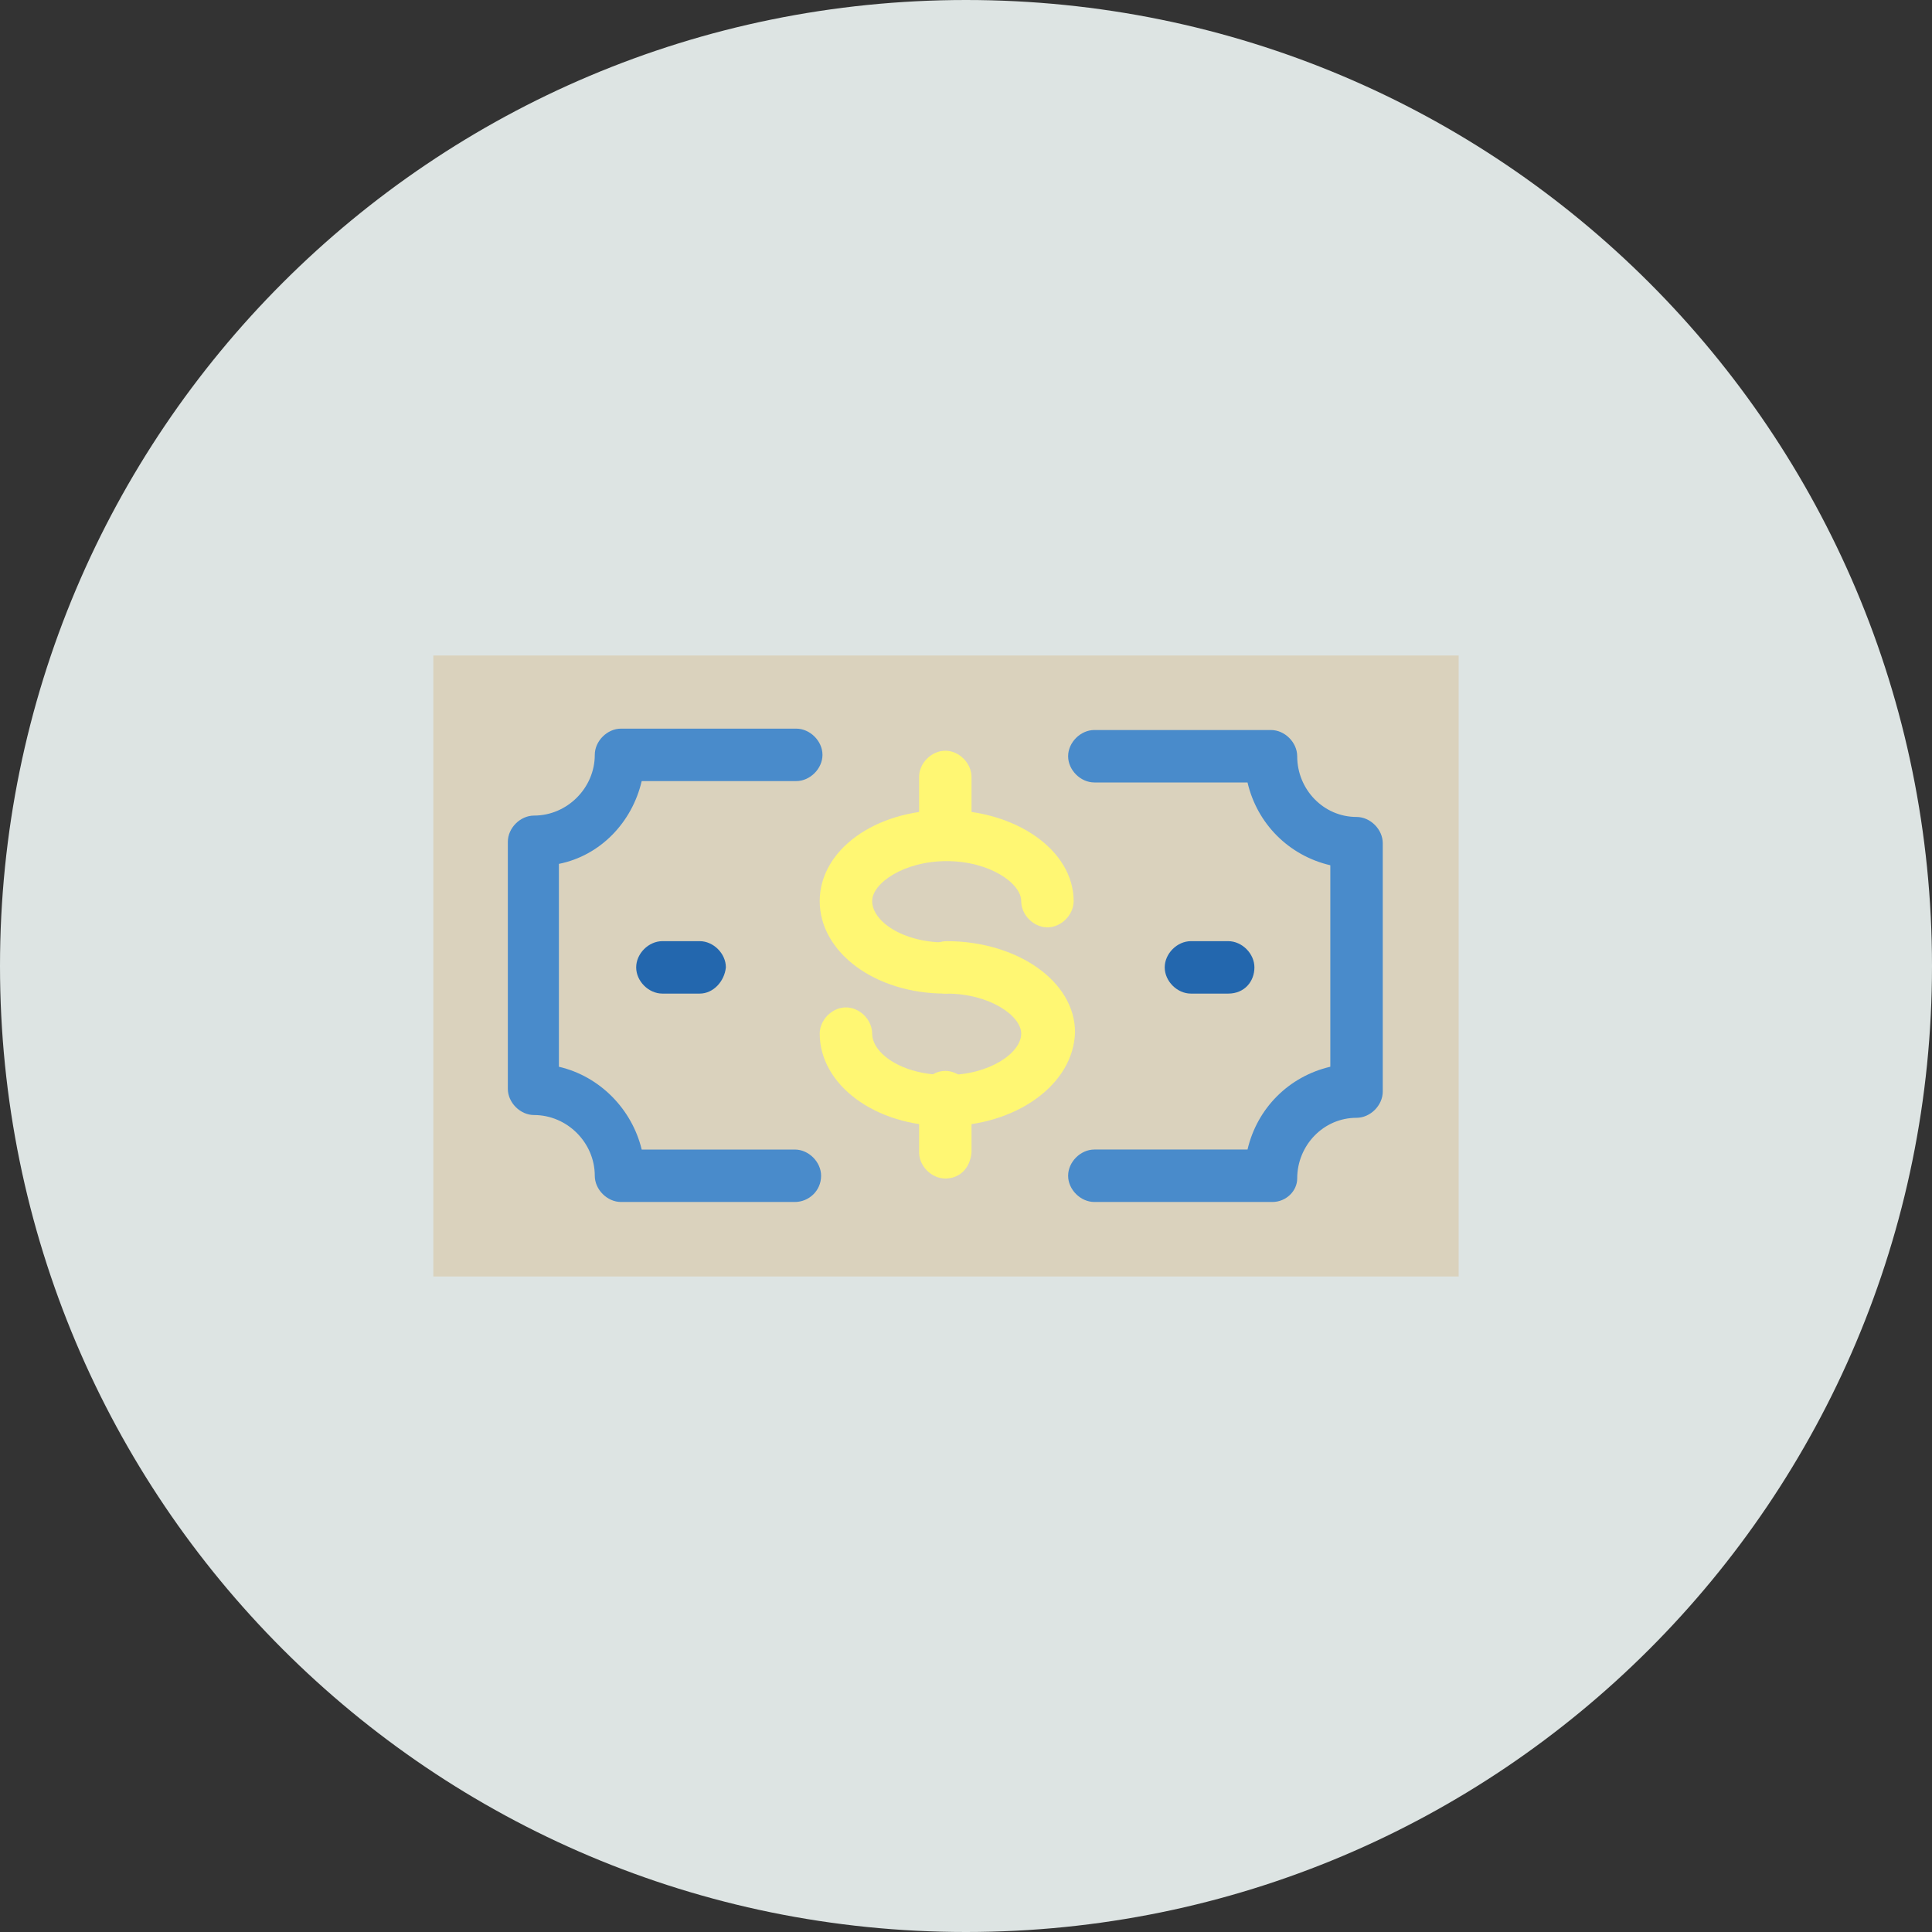
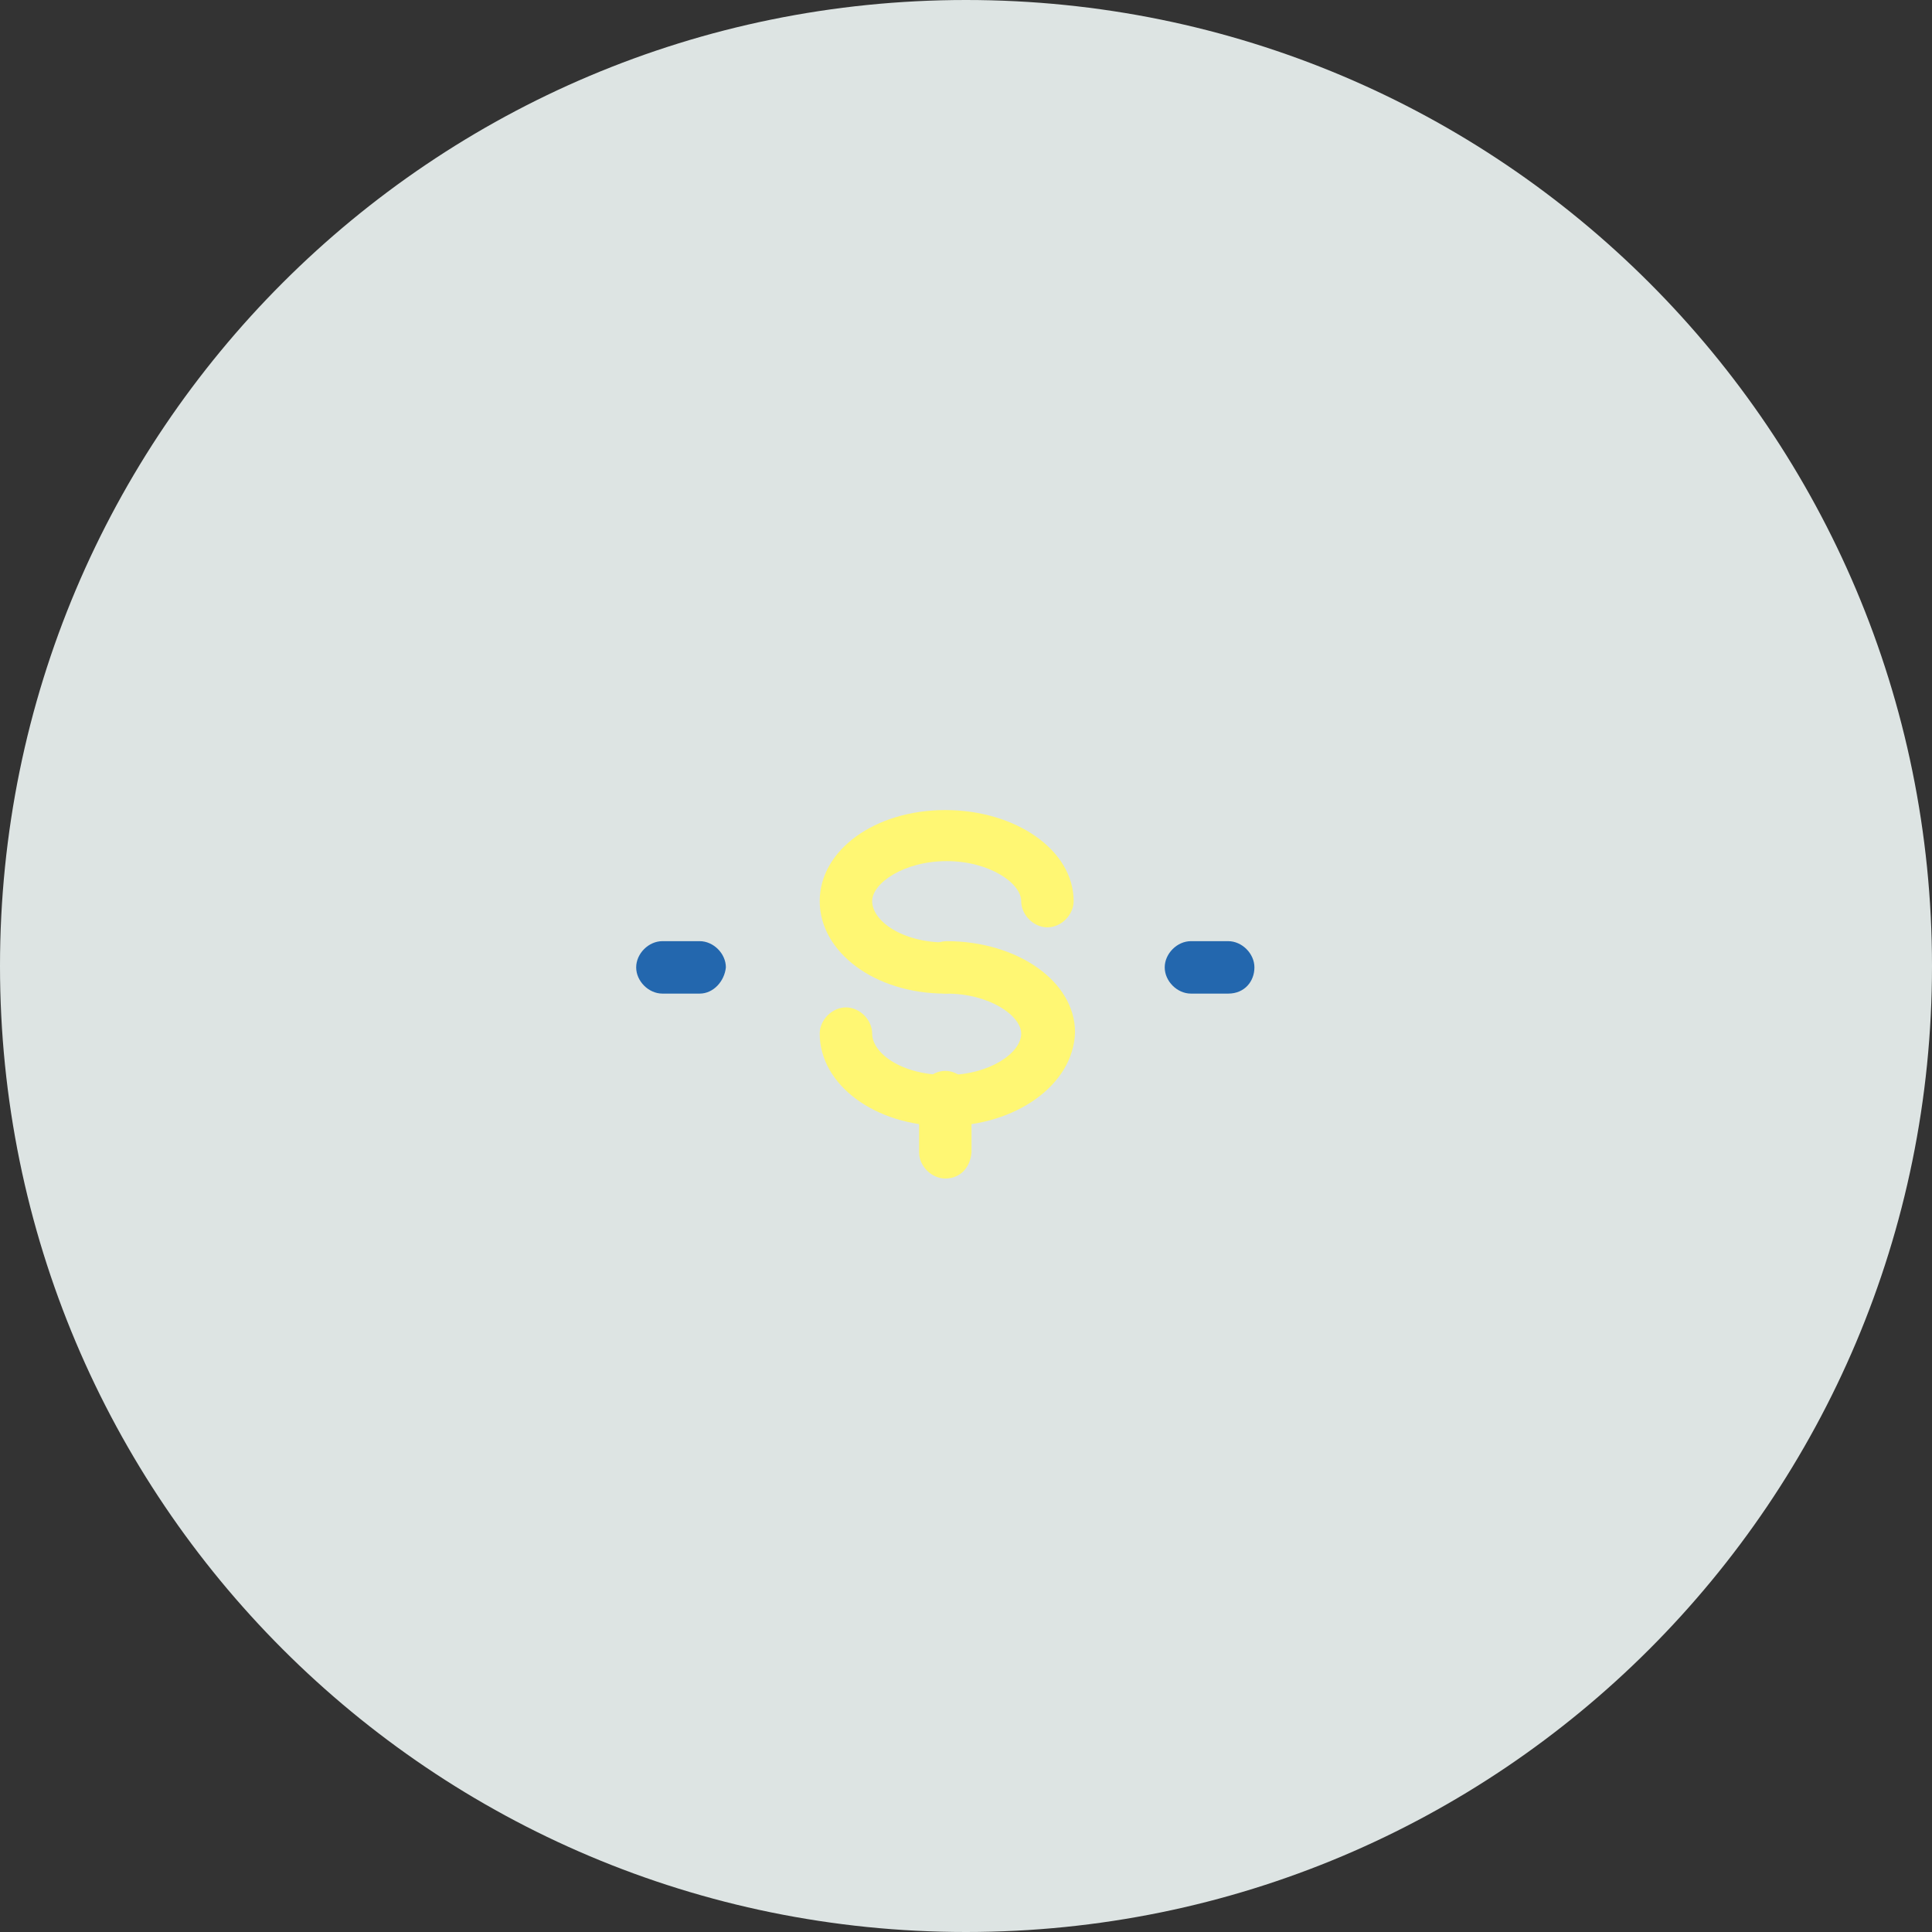
<svg xmlns="http://www.w3.org/2000/svg" id="Layer_1" style="enable-background:new 0 0 140 140;" version="1.1" viewBox="0 0 140 140" x="0px" y="0px">
  <rect x="0" y="0" width="140" height="140" fill="#333333" stroke="none" />
  <style type="text/css">
	.st0{fill-rule:evenodd;clip-rule:evenodd;fill:#DDE4E3;}
	.st1{fill-rule:evenodd;clip-rule:evenodd;fill:#DAD2BD;}
	.st2{fill-rule:evenodd;clip-rule:evenodd;fill:#498BCB;}
	.st3{fill-rule:evenodd;clip-rule:evenodd;fill:#FFF773;}
	.st4{fill-rule:evenodd;clip-rule:evenodd;fill:#2367AE;}
</style>
  <g id="Circle">
    <g id="Mask">
      <g id="path-1">
        <path class="st0" d="M140,70c0,38.7-31.3,70-70,70S0,108.7,0,70S31.3,0,70,0S140,31.3,140,70" />
      </g>
    </g>
  </g>
-   <path class="st1" d="M31.4,92.5h74.3V47.5H31.4V92.5z" />
-   <path class="st2" d="M57.6,87.1H45c-1,0-1.9-0.9-1.9-1.9c0-2.4-2-4.4-4.4-4.4c-1,0-1.9-0.9-1.9-1.9V61c0-1,0.9-1.9,1.9-1.9&#13;&#10; c2.4,0,4.4-2,4.4-4.4c0-1,0.9-1.9,1.9-1.9h12.7c1,0,1.9,0.9,1.9,1.9c0,1-0.9,1.9-1.9,1.9H46.5c-0.7,3-3,5.4-6,6v14.7&#13;&#10; c3,0.7,5.3,3.1,6,6h11.1c1,0,1.9,0.9,1.9,1.9C59.5,86.3,58.6,87.1,57.6,87.1z M92.2,87.1H79.3c-1,0-1.9-0.9-1.9-1.9s0.9-1.9,1.9-1.9&#13;&#10; h11.1c0.7-3,3-5.3,6-6V62.7c-3-0.7-5.3-3-6-6H79.3c-1,0-1.9-0.9-1.9-1.9c0-1,0.9-1.9,1.9-1.9h12.8c1,0,1.9,0.9,1.9,1.9&#13;&#10; c0,2.4,1.9,4.4,4.3,4.4c1,0,1.9,0.9,1.9,1.9v18c0,1-0.9,1.9-1.9,1.9c-2.4,0-4.3,2-4.3,4.4C94,86.3,93.2,87.1,92.2,87.1z" />
  <path class="st3" d="M68.5,72c-5.1,0-9.1-3-9.1-6.7s4-6.6,9.1-6.6s9.3,2.9,9.3,6.6c0,1-0.9,1.9-1.9,1.9s-1.9-0.9-1.9-1.9&#13;&#10; c0-1.3-2.3-2.9-5.4-2.9s-5.4,1.6-5.4,2.9c0,1.4,2.1,3,5.4,3c1,0,1.9,0.9,1.9,1.9C70.3,71.1,69.5,72,68.5,72z" />
  <path class="st3" d="M68.5,81.6c-5.1,0-9.1-3-9.1-6.7c0-1,0.9-1.9,1.9-1.9c1,0,1.9,0.9,1.9,1.9c0,1.4,2.1,3,5.4,3&#13;&#10; c3.1,0,5.4-1.6,5.4-3c0-1.3-2.3-2.9-5.4-2.9c-1,0-1.9-0.9-1.9-1.9s0.9-1.9,1.9-1.9c5.1,0,9.3,2.9,9.3,6.6&#13;&#10; C77.8,78.6,73.6,81.6,68.5,81.6z" />
-   <path class="st3" d="M68.5,62.3c-1,0-1.9-0.9-1.9-1.9v-4.1c0-1,0.9-1.9,1.9-1.9c1,0,1.9,0.9,1.9,1.9v4.1&#13;&#10; C70.3,61.4,69.5,62.3,68.5,62.3z" />
  <path class="st3" d="M68.5,85.4c-1,0-1.9-0.9-1.9-1.9v-4c0-1,0.9-1.9,1.9-1.9c1,0,1.9,0.9,1.9,1.9v4C70.3,84.7,69.5,85.4,68.5,85.4z" />
  <path class="st4" d="M50.7,72h-2.7c-1,0-1.9-0.9-1.9-1.9c0-1,0.9-1.9,1.9-1.9h2.7c1,0,1.9,0.9,1.9,1.9C52.5,71.1,51.7,72,50.7,72z" />
  <path class="st4" d="M89,72h-2.7c-1,0-1.9-0.9-1.9-1.9c0-1,0.9-1.9,1.9-1.9H89c1,0,1.9,0.9,1.9,1.9C90.9,71.1,90.2,72,89,72z" />
</svg>